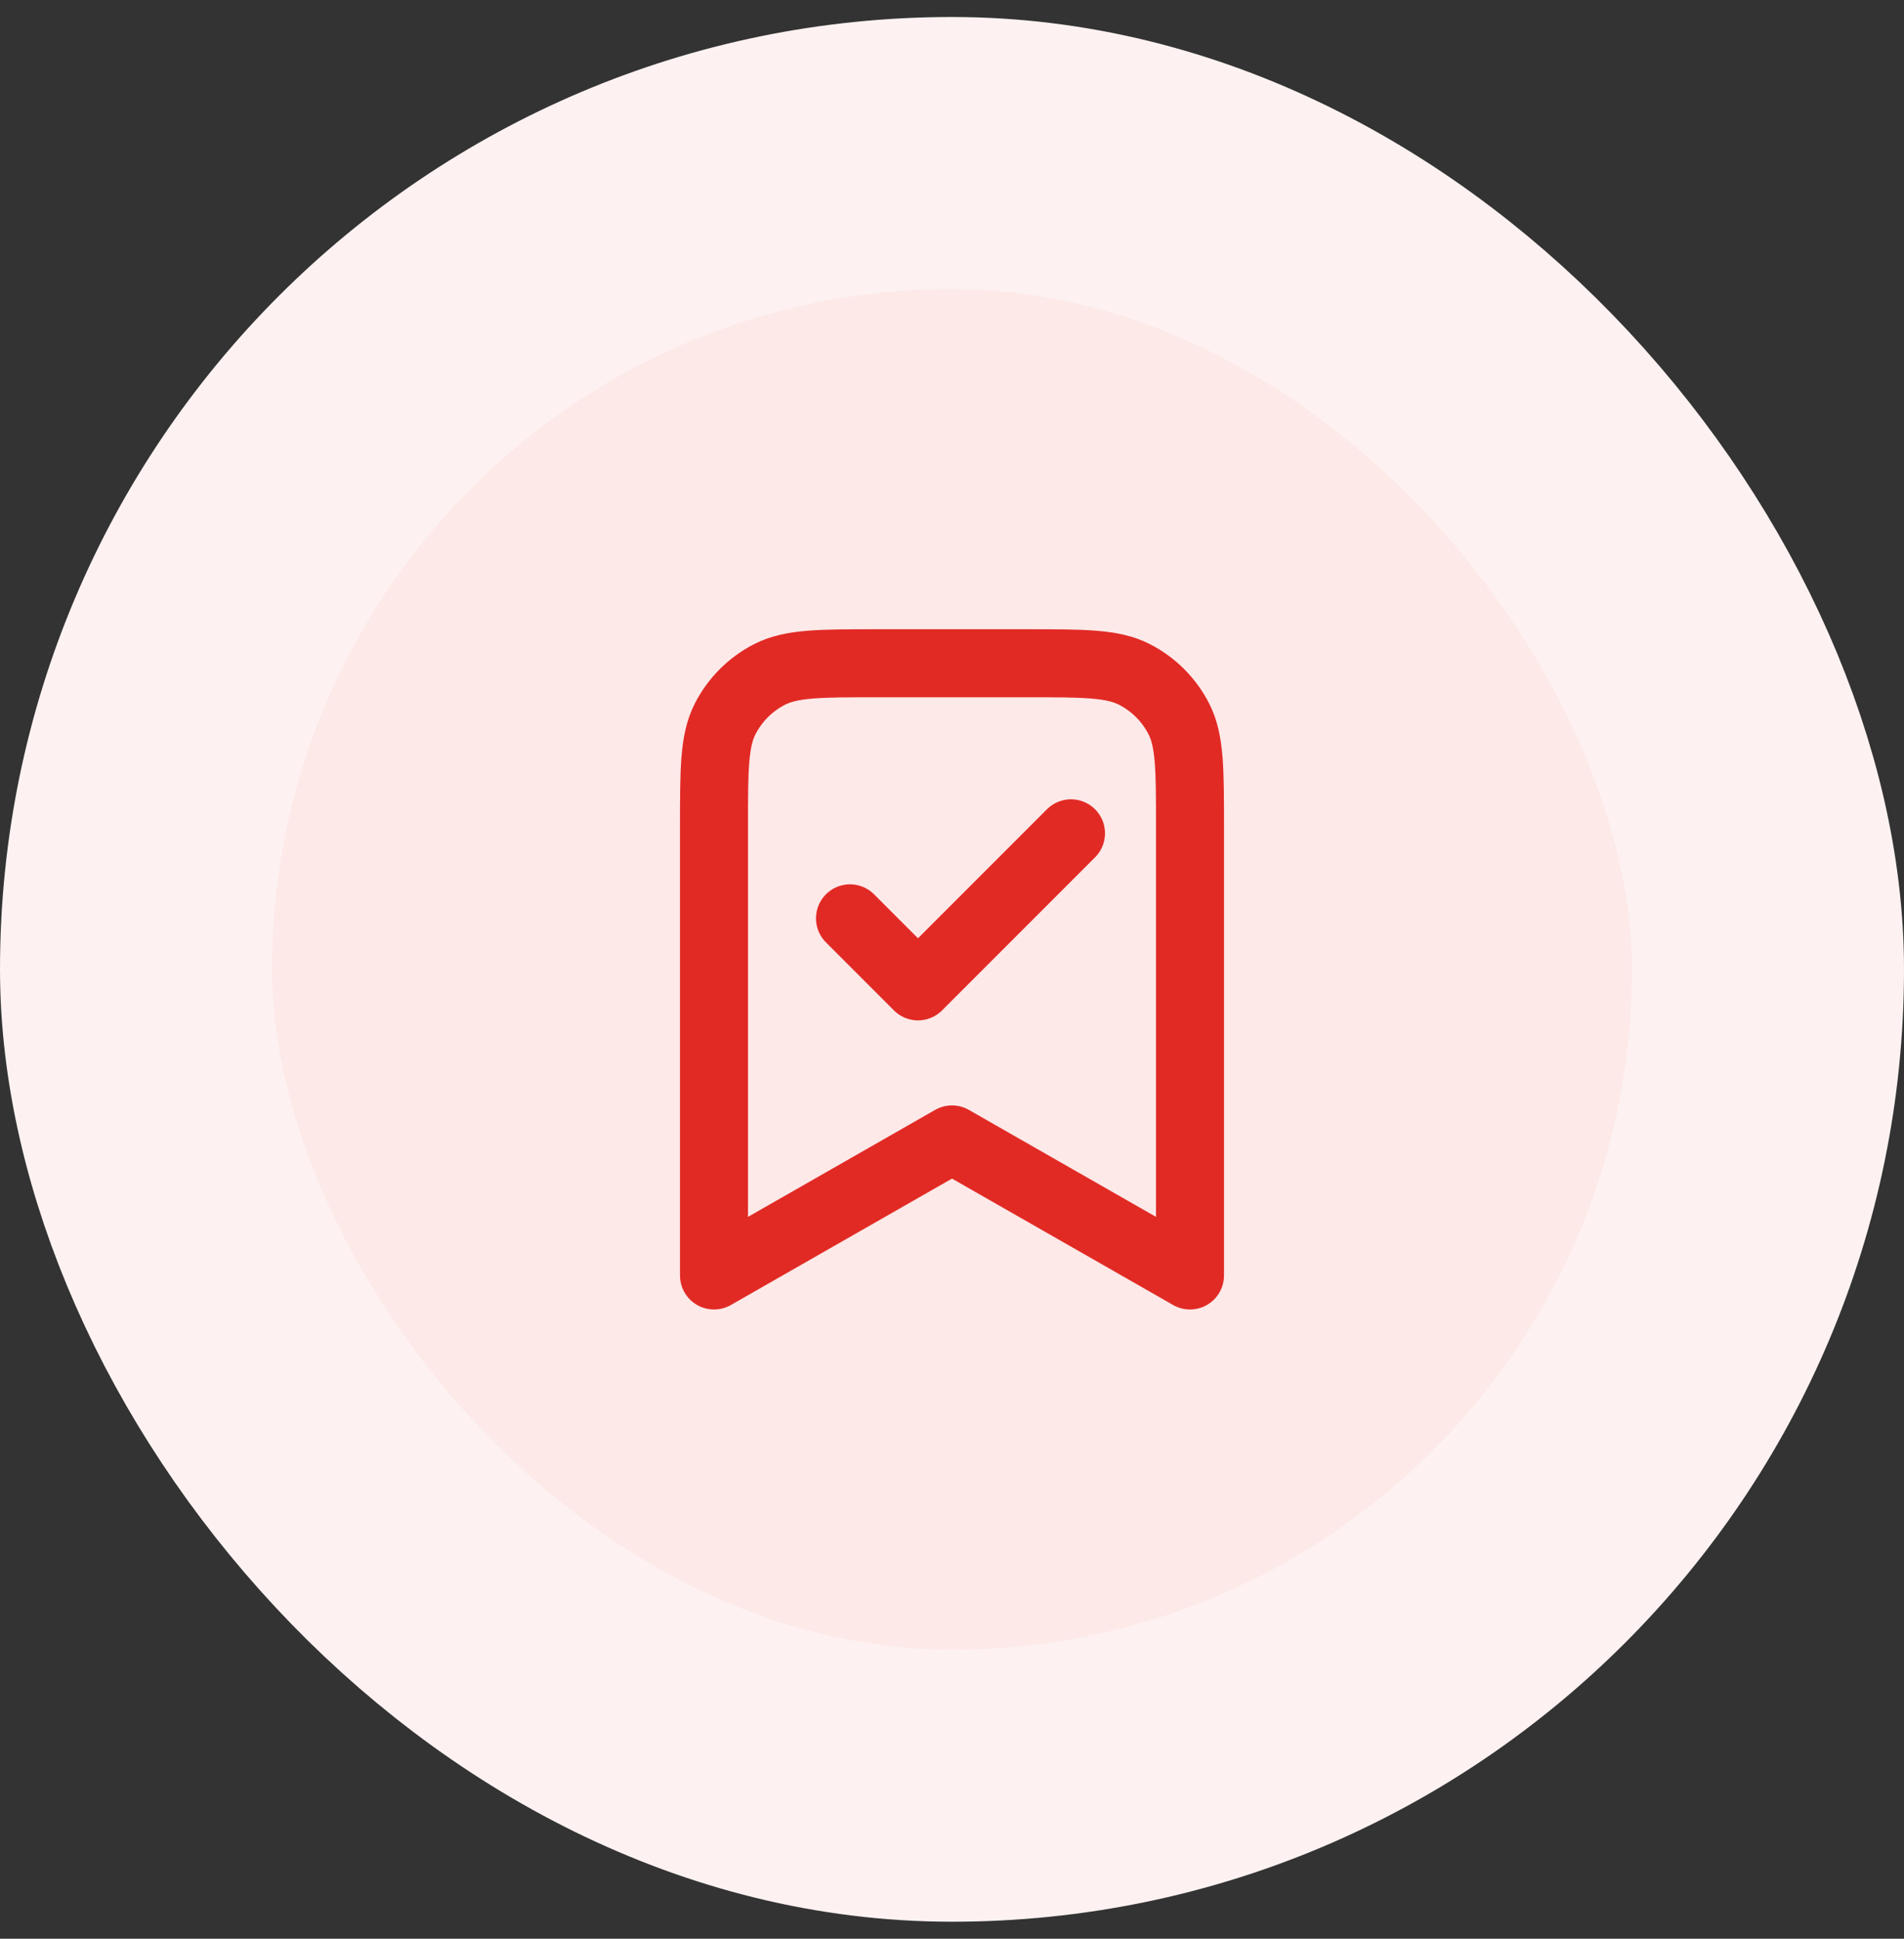
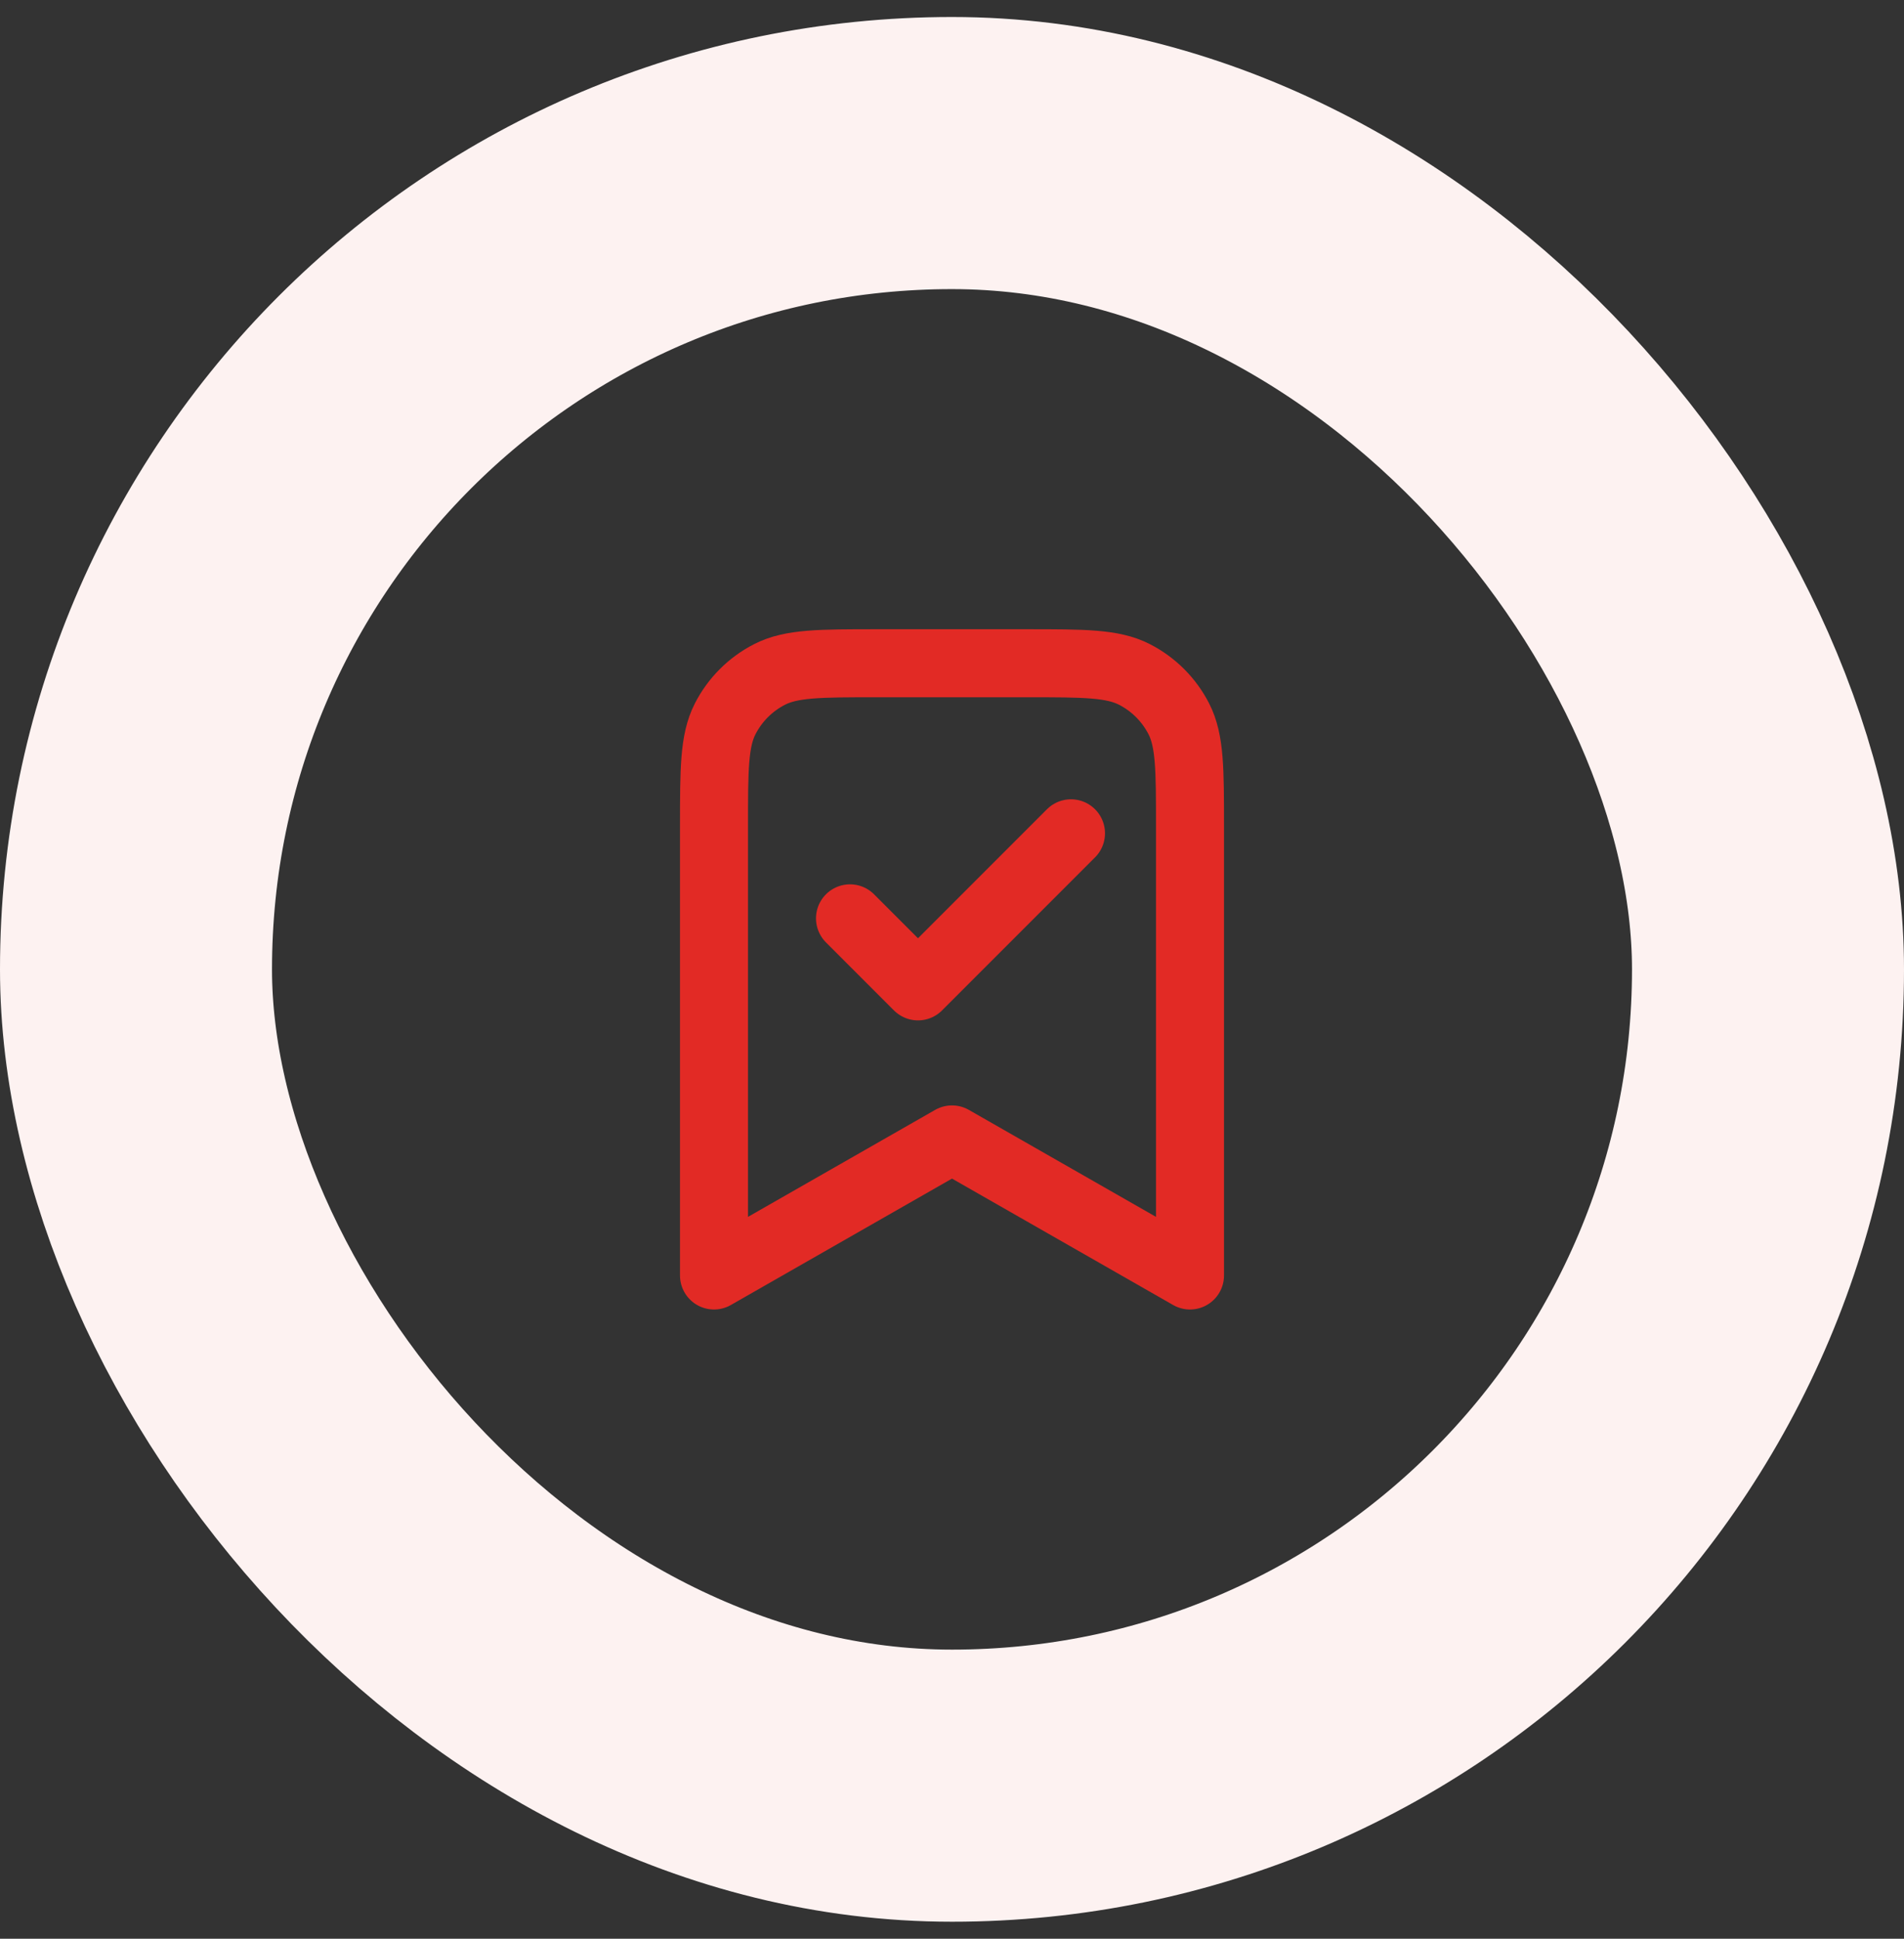
<svg xmlns="http://www.w3.org/2000/svg" width="56" height="57" viewBox="0 0 56 57" fill="none">
  <rect x="0" y="0" width="56" height="57" fill="#333333" stroke="none" />
-   <rect x="4" y="4.5" width="48" height="48" rx="24" fill="#FCE9E8" />
  <rect x="4" y="4.5" width="48" height="48" rx="24" stroke="#FDF2F1" stroke-width="8" />
  <path d="M25 27L27 29L31.5 24.5M35 37.5V24.3C35 22.62 35 21.78 34.673 21.138C34.385 20.573 33.926 20.115 33.362 19.827C32.72 19.5 31.88 19.5 30.2 19.5H25.8C24.12 19.5 23.28 19.5 22.638 19.827C22.073 20.115 21.615 20.573 21.327 21.138C21 21.78 21 22.62 21 24.3V37.5L28 33.5L35 37.5Z" stroke="#E22A25" stroke-width="2" stroke-linecap="round" stroke-linejoin="round" />
</svg>